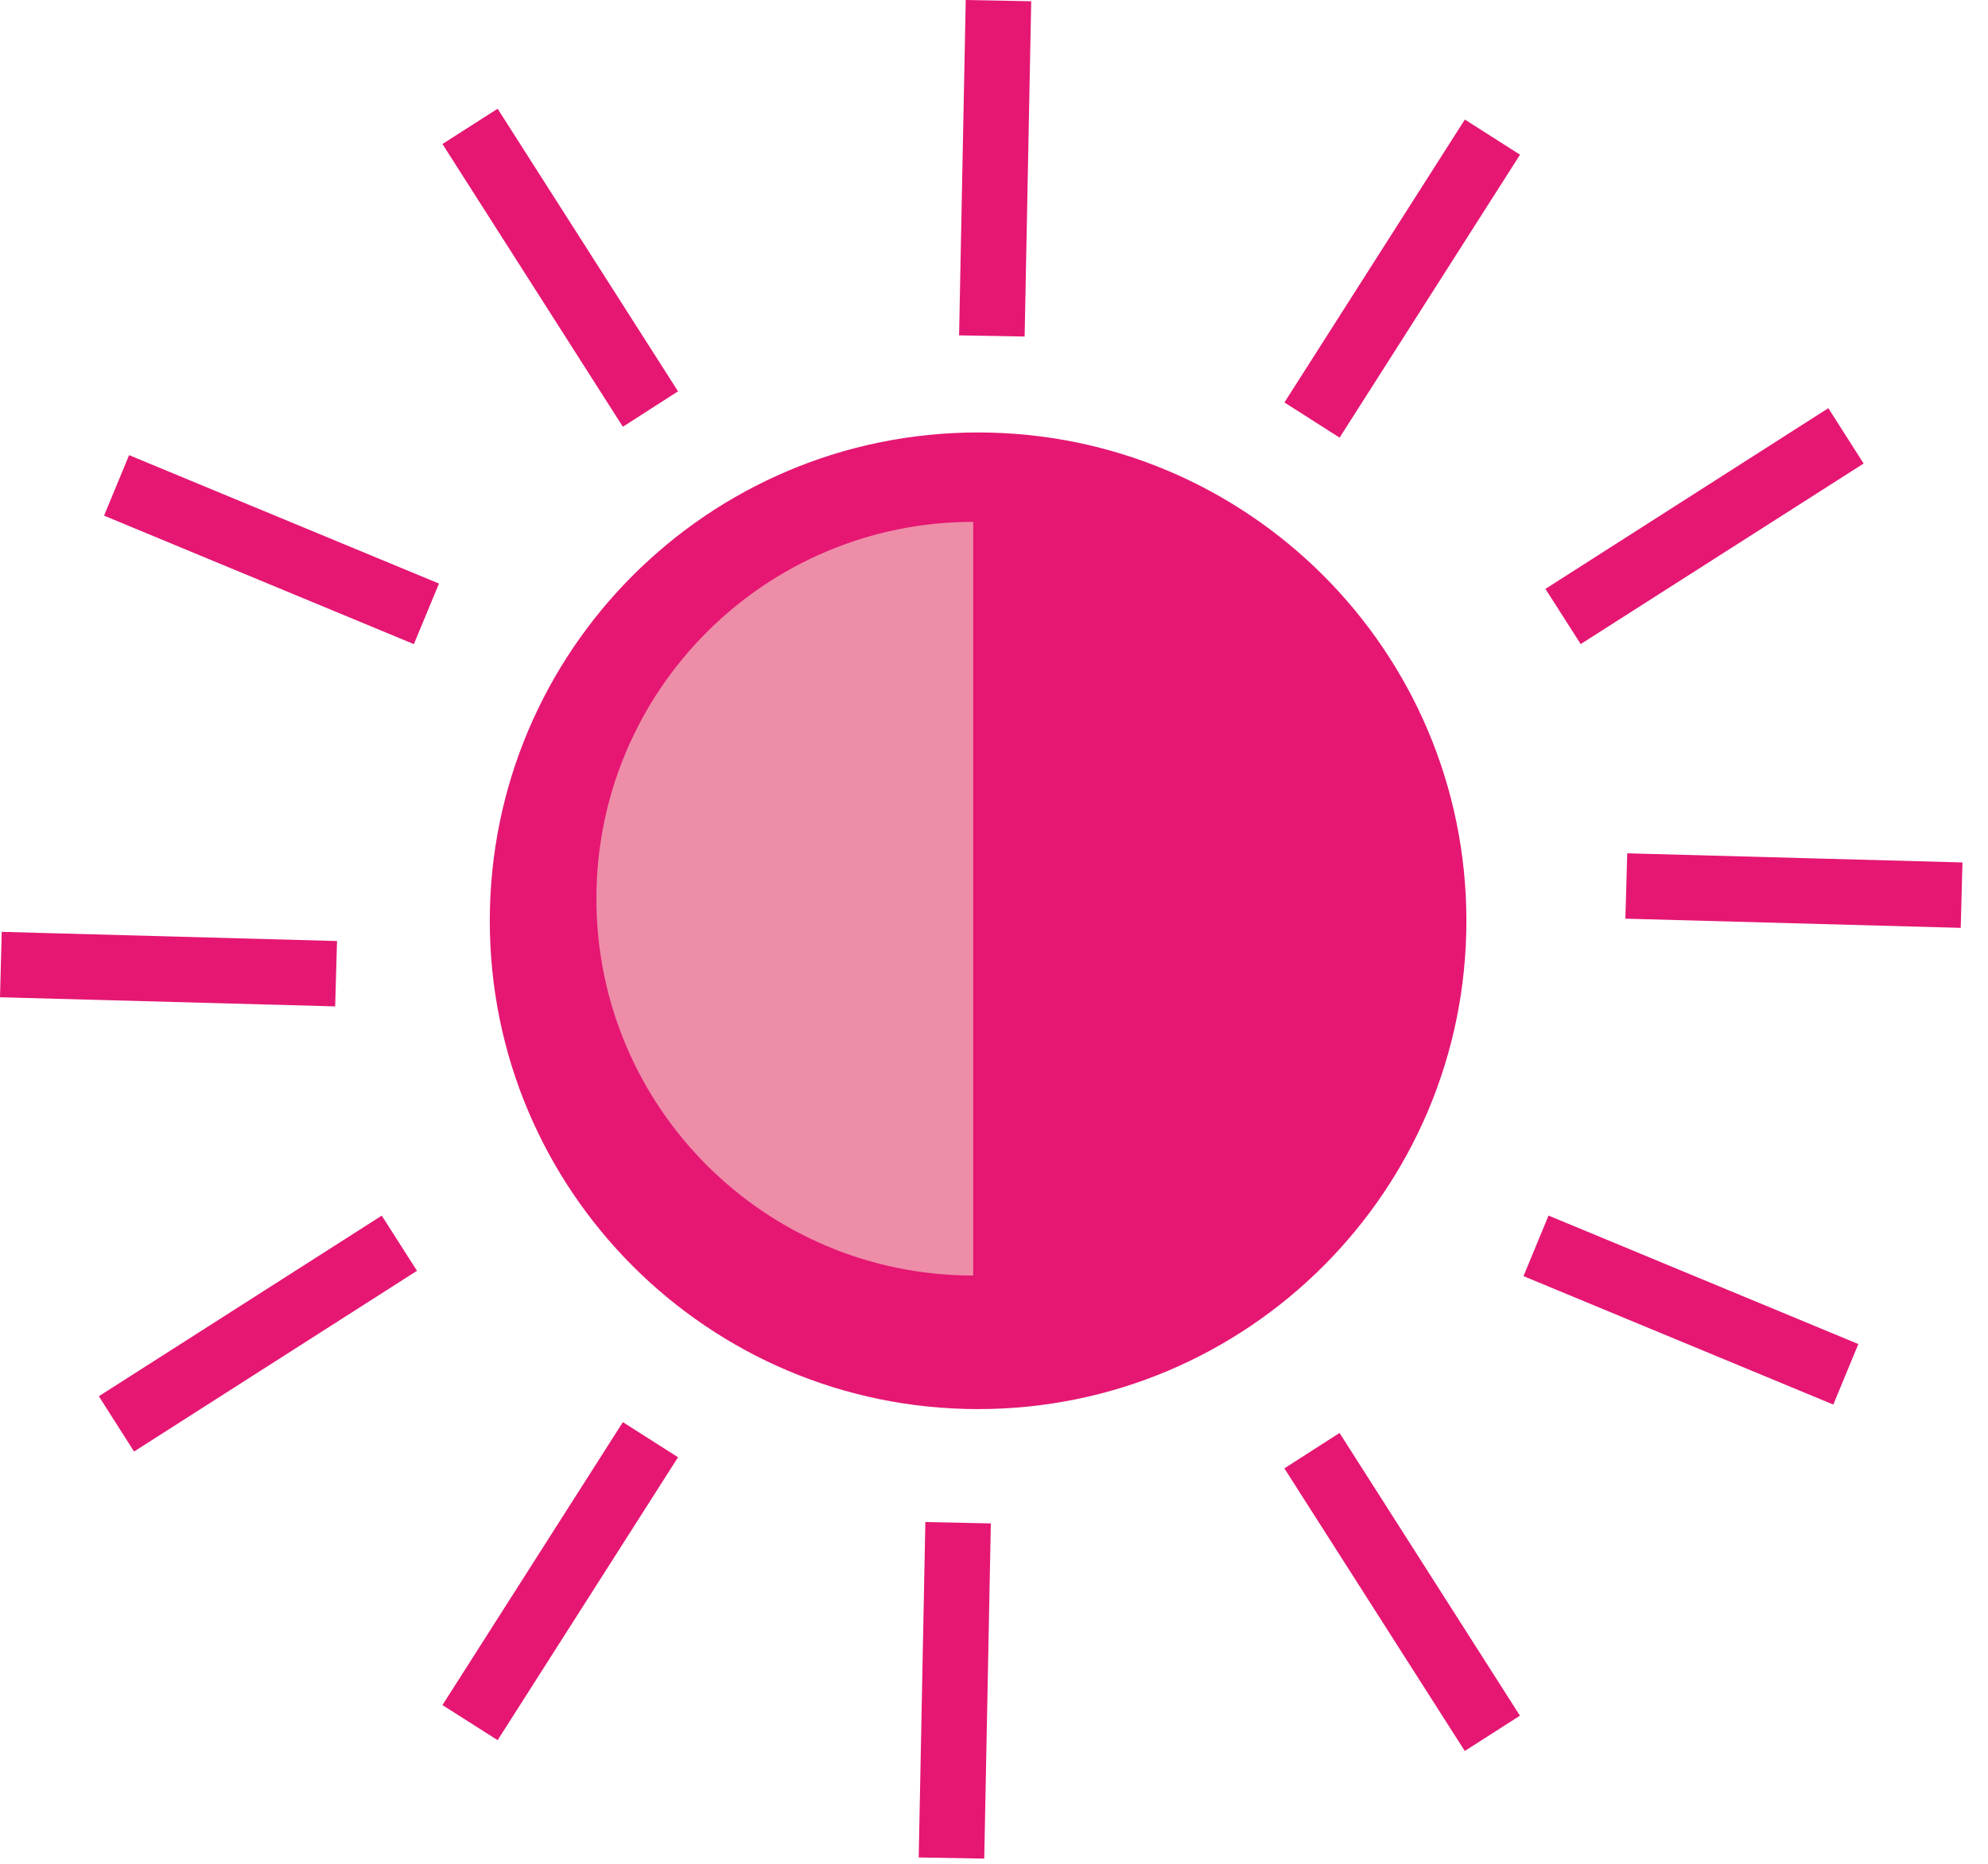
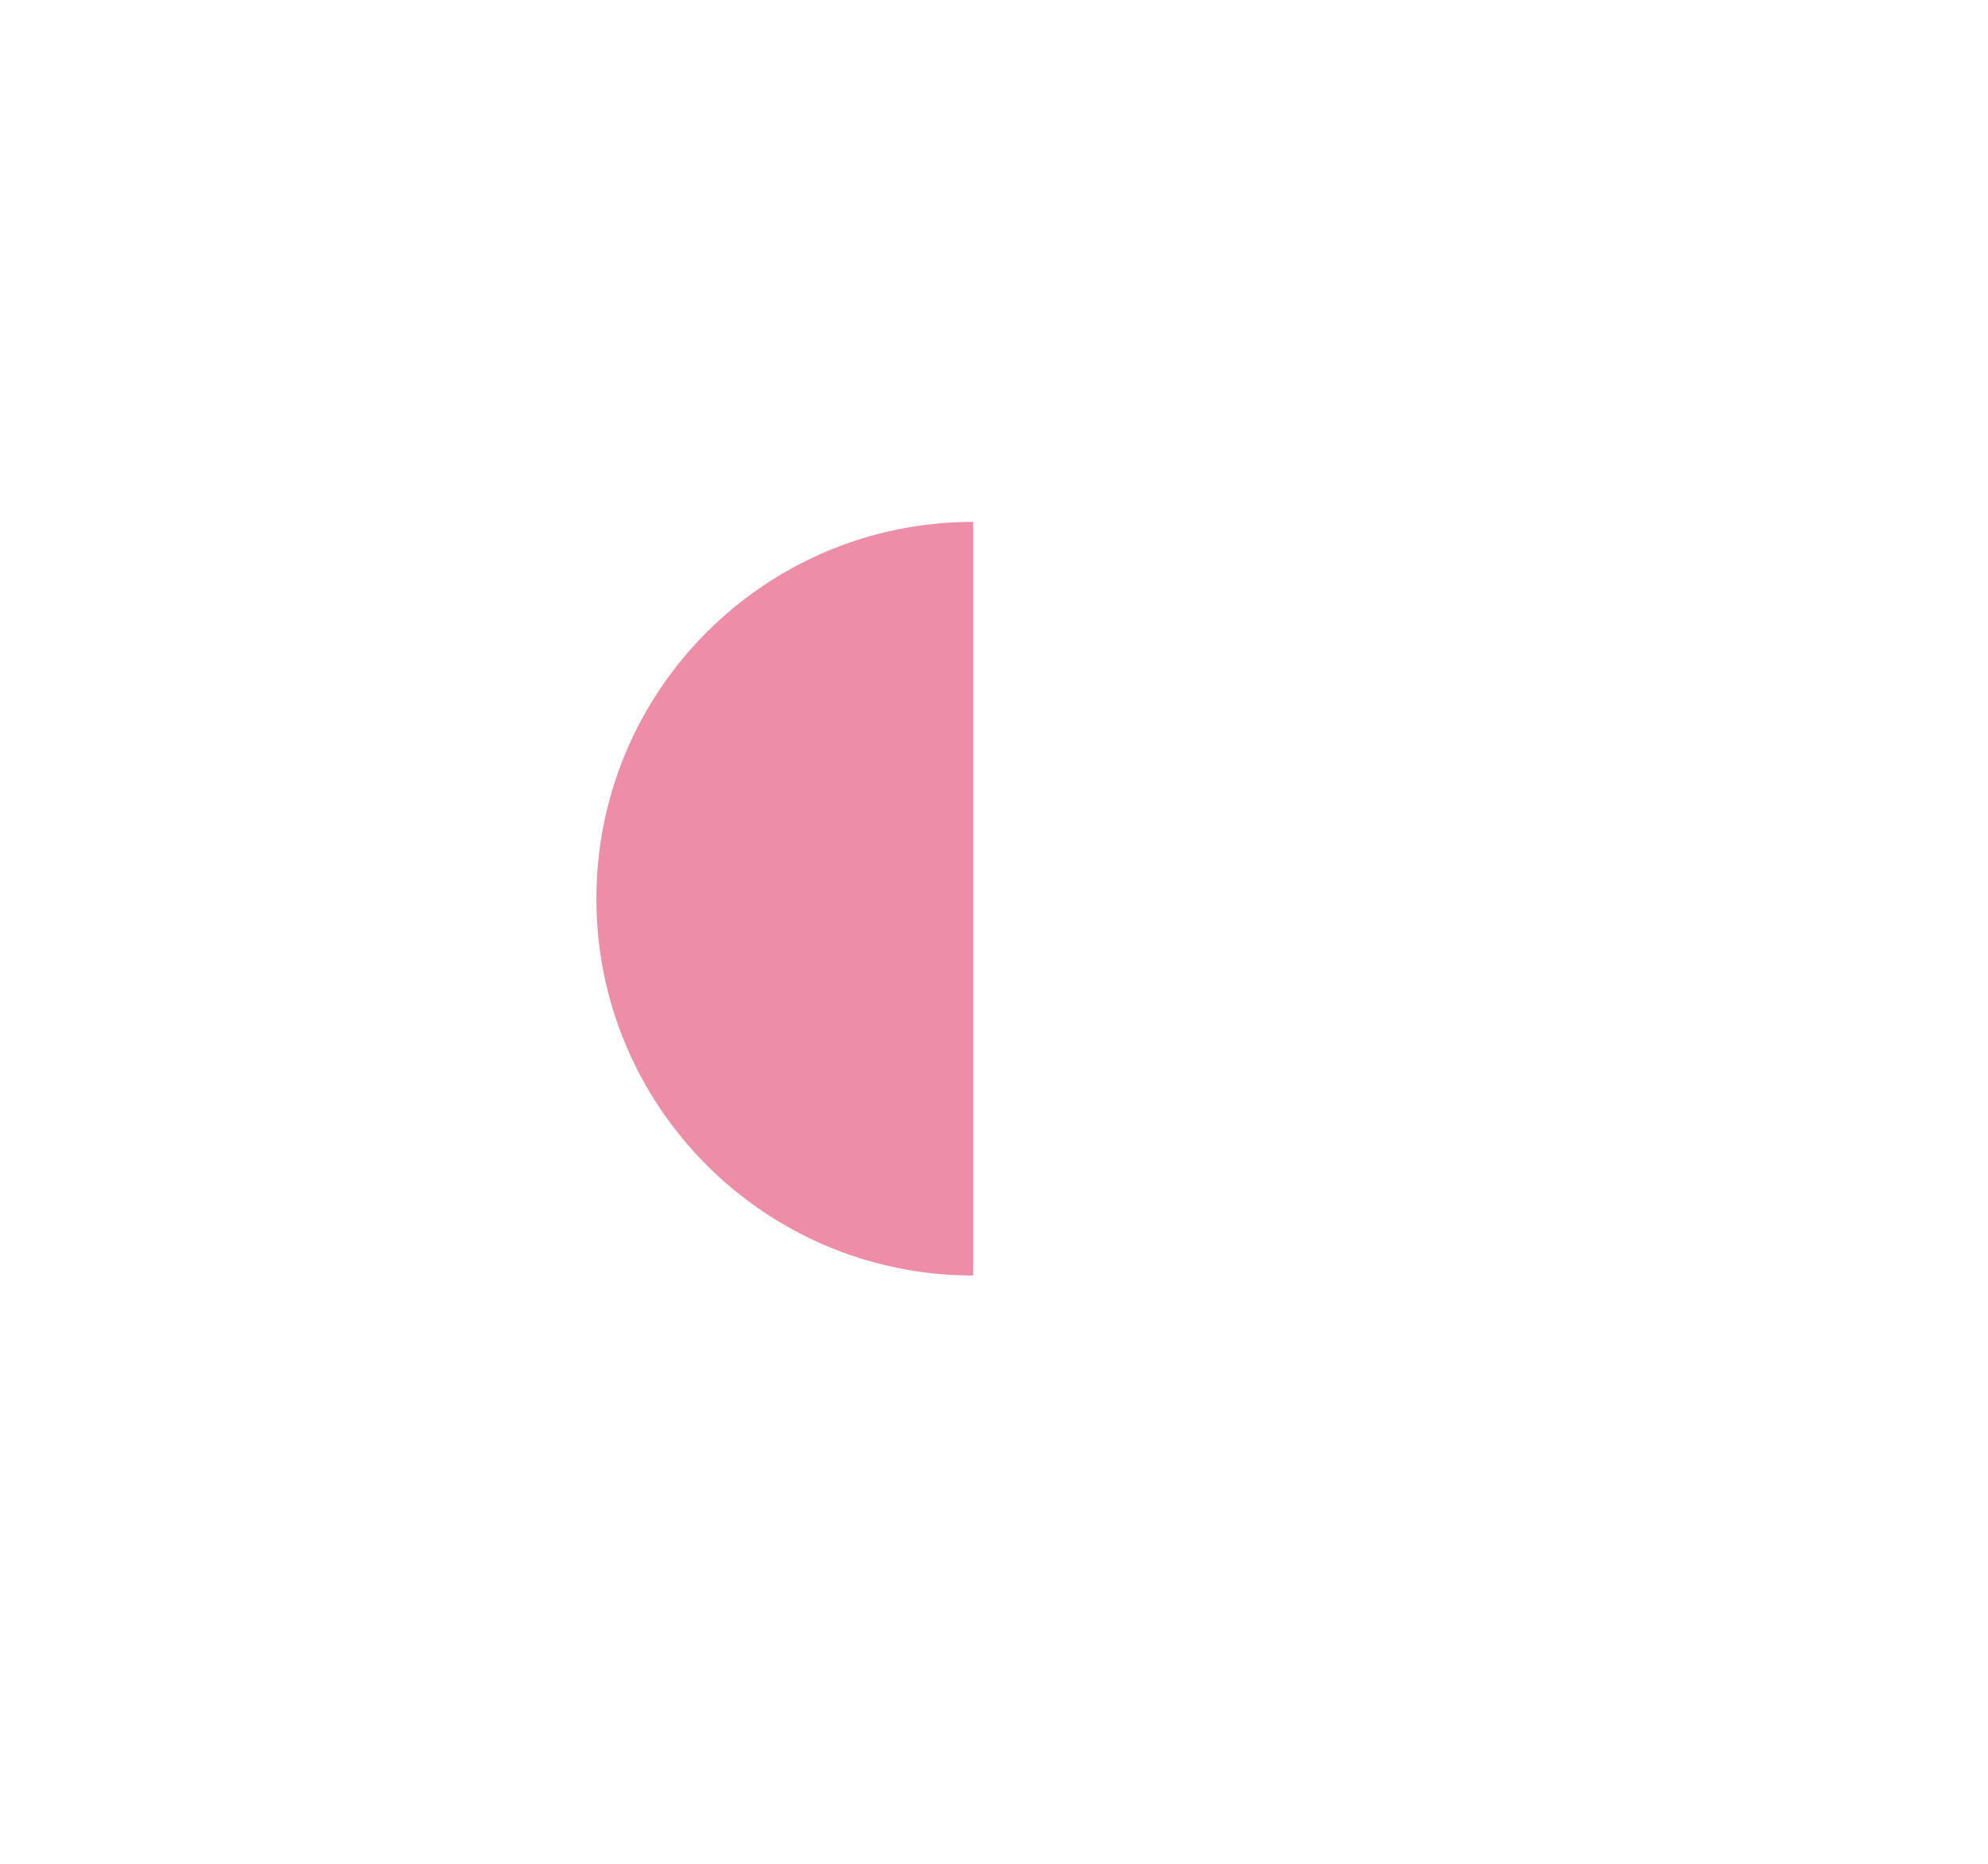
<svg xmlns="http://www.w3.org/2000/svg" width="32px" height="30px" viewBox="0 0 32 30" version="1.1">
  <title>sun_3</title>
  <g id="一般常態" stroke="none" stroke-width="1" fill="none" fill-rule="evenodd">
    <g id="landing-page11_羅馬簾" transform="translate(-239, -2450)">
      <g id="05" transform="translate(0, 2035)">
        <g id="tab" transform="translate(215, 405)">
          <g id="sun_3" transform="translate(24, 10)">
-             <path d="M14.895,24.499 L15.949,24.521 L15.843,29.916 L14.788,29.898 L14.895,24.499 Z M21.562,23.065 L24.466,27.616 L23.578,28.184 L20.674,23.635 L21.562,23.065 Z M10.026,22.891 L10.914,23.456 L8.01,28.01 L7.122,27.445 L10.026,22.891 Z M6.145,19.567 L6.712,20.455 L2.158,23.364 L1.591,22.474 L6.145,19.567 Z M15.743,6.961 C20.083,6.961 23.604,10.48 23.604,14.822 C23.604,19.163 20.083,22.681 15.743,22.681 C11.402,22.681 7.884,19.163 7.884,14.822 C7.884,10.48 11.402,6.961 15.743,6.961 Z M24.926,19.566 L29.913,21.634 L29.51,22.608 L24.523,20.541 L24.926,19.566 Z M0.028,14.999 L5.425,15.147 L5.395,16.199 L8.52651283e-14,16.052 L0.028,14.999 Z M26.193,13.735 L31.589,13.882 L31.561,14.935 L26.163,14.787 L26.193,13.735 Z M2.078,7.326 L7.066,9.393 L6.662,10.368 L1.675,8.3 L2.078,7.326 Z M29.43,6.57 L29.998,7.461 L25.444,10.367 L24.876,9.479 L29.43,6.57 Z M23.579,1.924 L24.467,2.49 L21.563,7.044 L20.675,6.478 L23.579,1.924 Z M8.01,1.75 L10.914,6.299 L10.026,6.869 L7.122,2.318 L8.01,1.75 Z M15.545,1.49213975e-13 L16.599,0.02 L16.493,5.417 L15.438,5.398 L15.545,1.49213975e-13 Z" id="Combined-Shape" fill="#E51773" />
            <path d="M15.665,20.531 C12.314,20.531 9.6,17.816 9.6,14.466 C9.6,11.114 12.314,8.4 15.665,8.4 L15.665,20.531 Z" id="Fill-1" fill="#EE8DA8" />
          </g>
        </g>
      </g>
    </g>
  </g>
</svg>